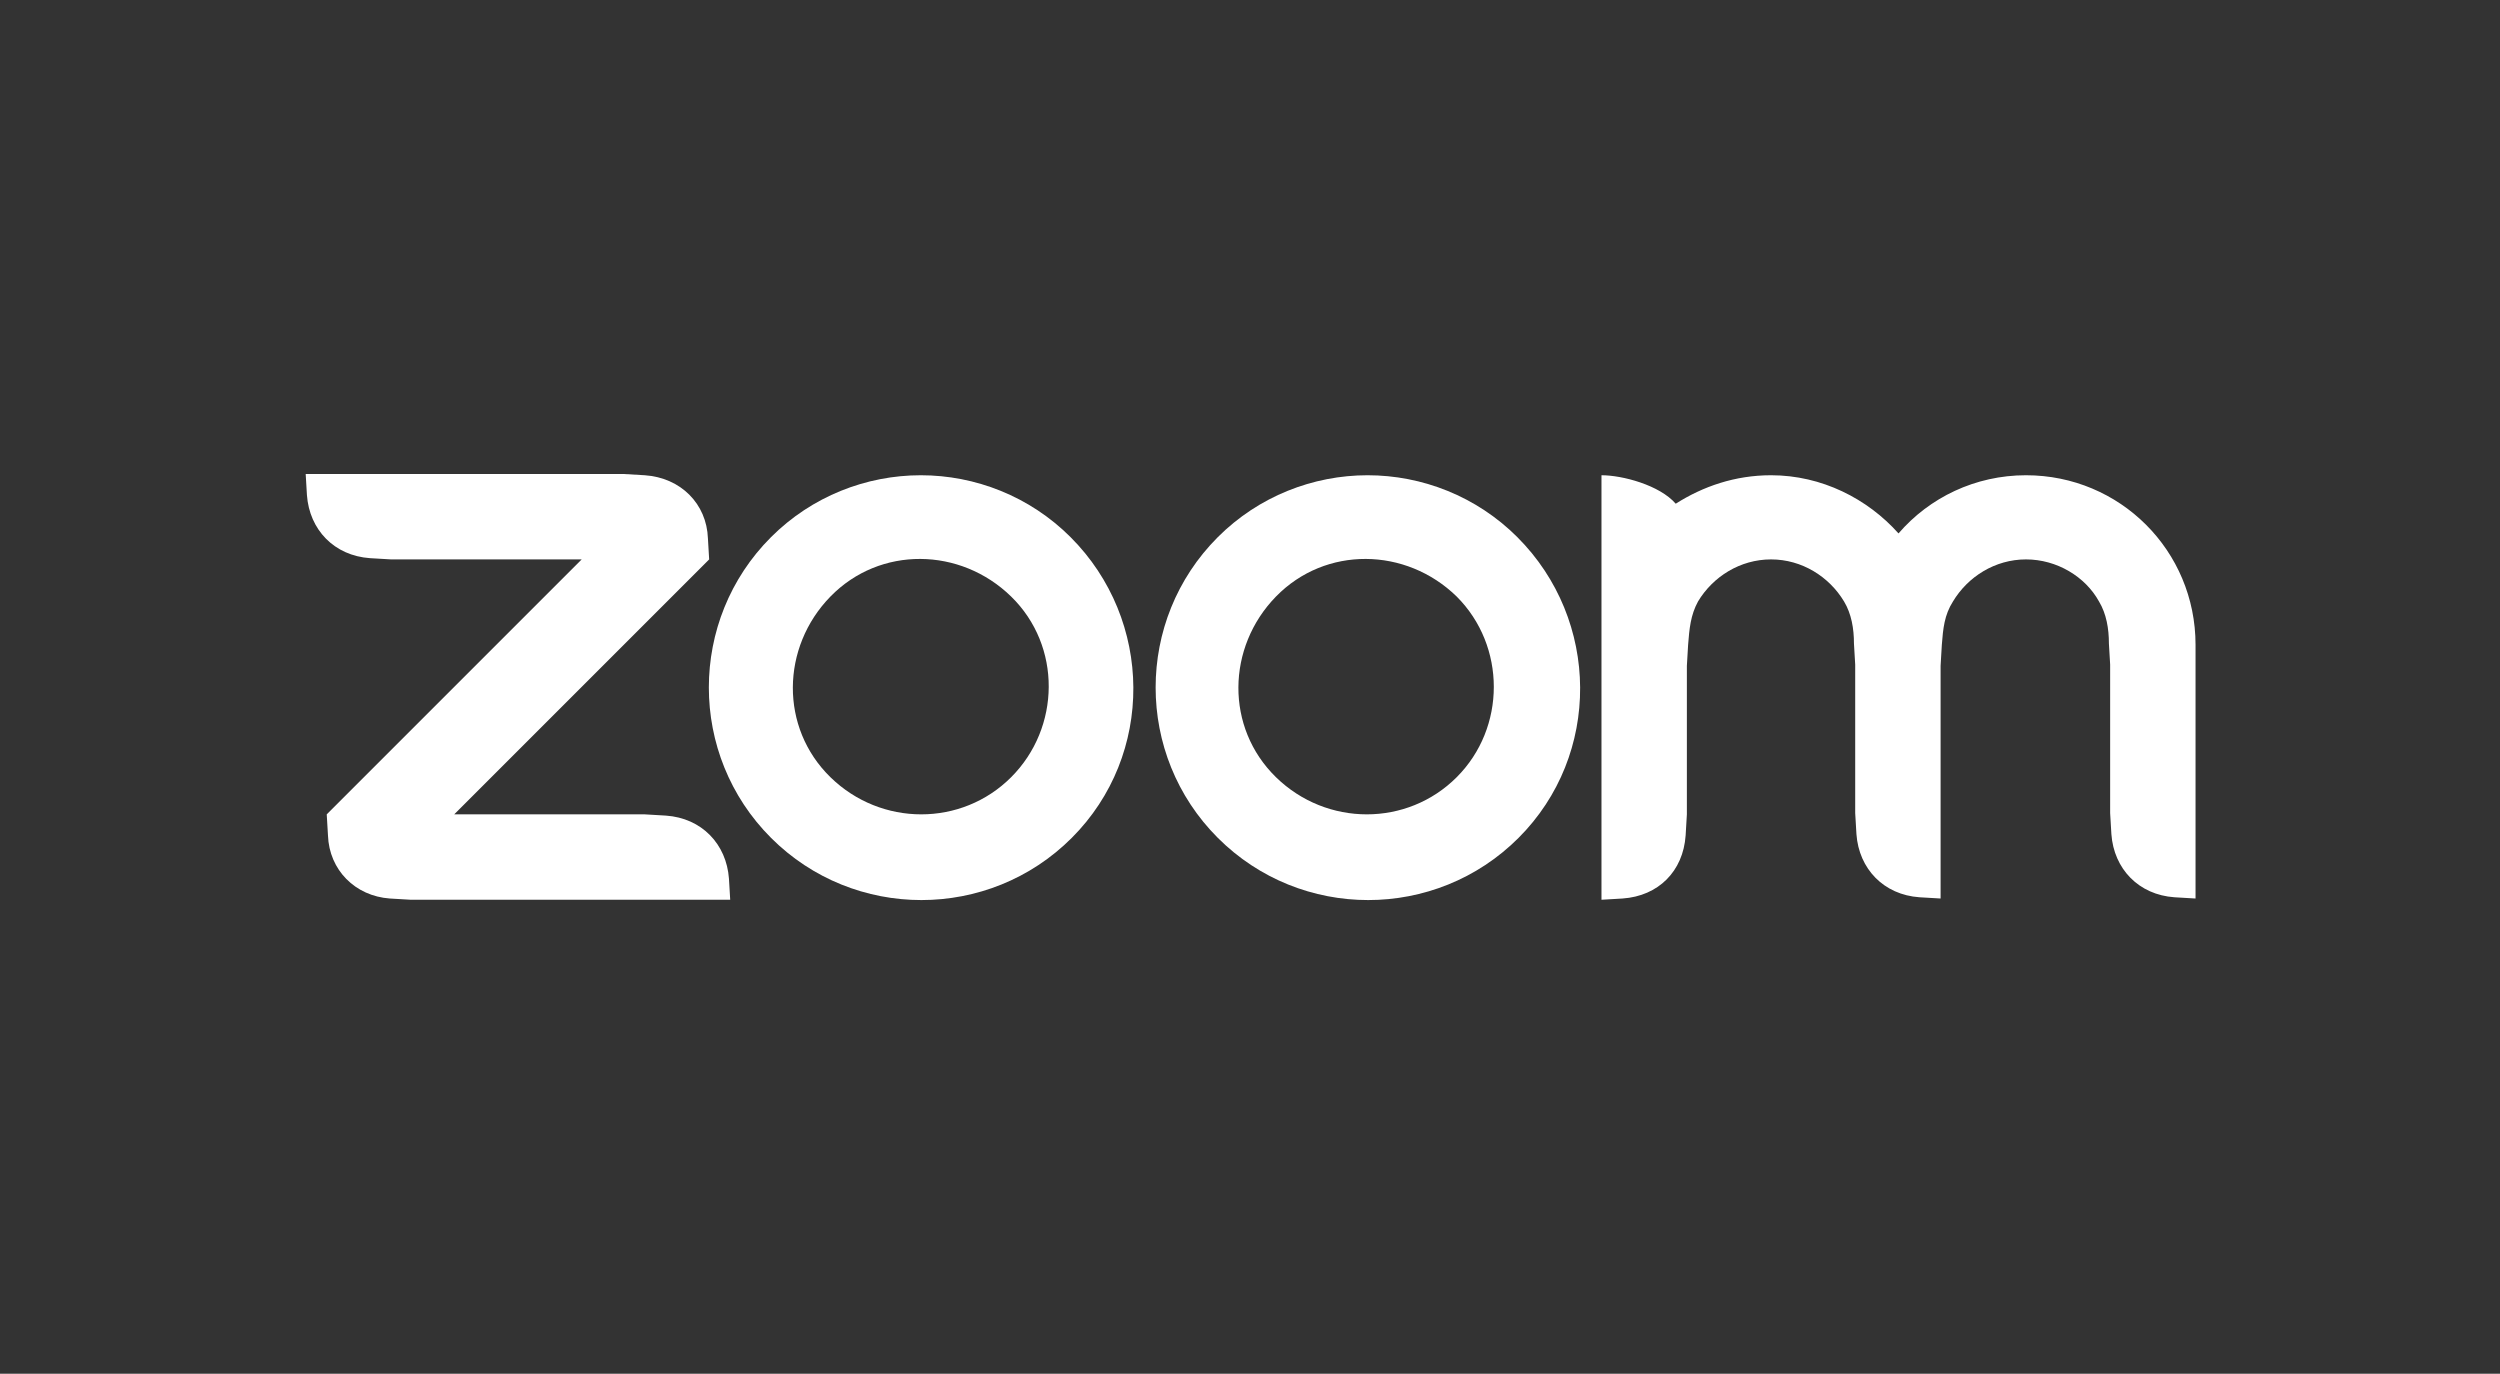
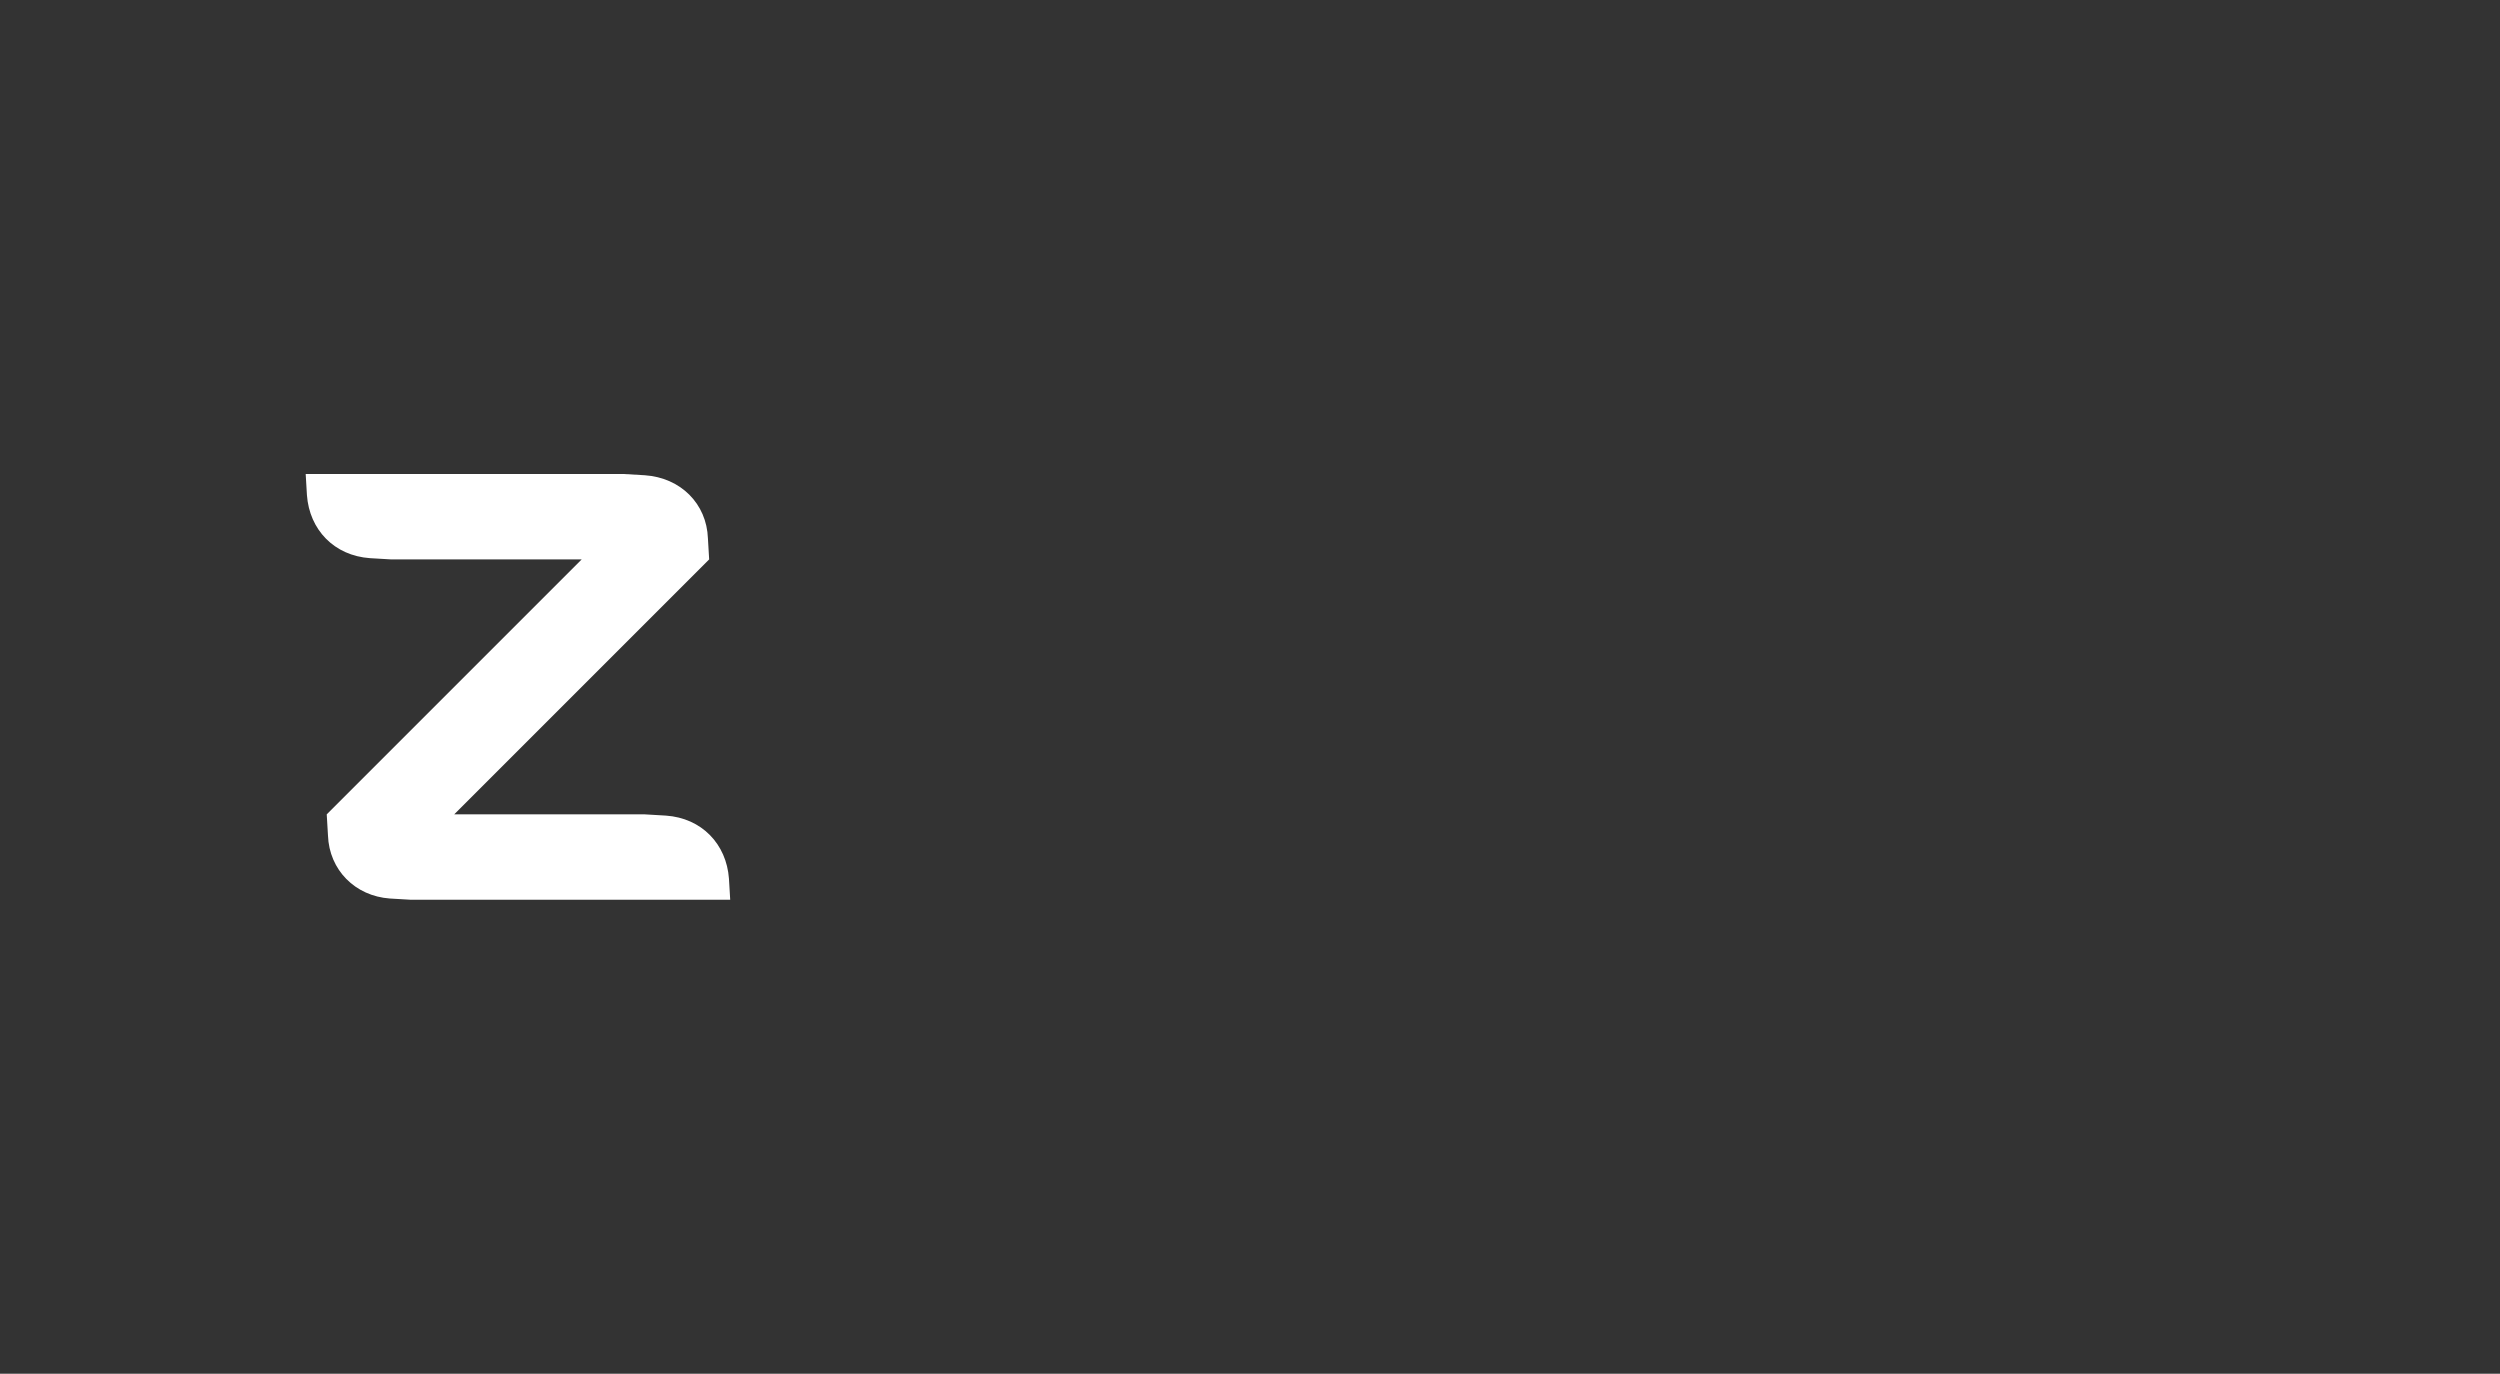
<svg xmlns="http://www.w3.org/2000/svg" version="1.1" id="Layer_1" x="0px" y="0px" viewBox="0 0 202 111" style="enable-background:new 0 0 202 111;" xml:space="preserve">
  <rect x="0" y="0" width="202" height="111" fill="#333333" stroke="none" />
  <style type="text/css">
	.st0{fill-rule:evenodd;clip-rule:evenodd;fill:#FFFFFF;}
</style>
  <g>
-     <path class="st0" d="M86.5,43.4c-3.3-3.3-7.7-5-12.1-5h0c-4.4,0-8.8,1.7-12.1,5c-6.7,6.7-6.7,17.6,0,24.3s17.6,6.7,24.3,0   S93.2,50.1,86.5,43.4z M81.7,62.8c-4,4-10.5,4-14.6,0s-4-10.5,0-14.6s10.5-4,14.6,0S85.7,58.8,81.7,62.8z" />
-     <path class="st0" d="M122.6,43.4c-3.3-3.3-7.7-5-12.1-5c-4.4,0-8.8,1.7-12.1,5c-6.7,6.7-6.7,17.6,0,24.3s17.6,6.7,24.3,0   S129.3,50.1,122.6,43.4z M117.7,62.8c-4,4-10.5,4-14.6,0s-4-10.5,0-14.6s10.5-4,14.6,0C121.7,52.2,121.7,58.8,117.7,62.8z" />
    <path class="st0" d="M31.5,72.6l1.7,0.1H59l-0.1-1.7c-0.2-2.8-2.2-4.9-5.1-5.1l-1.7-0.1H36.7l20.6-20.6l-0.1-1.7   c-0.1-2.8-2.2-4.9-5.1-5.1l-1.7-0.1H24.7l0.1,1.7c0.2,2.8,2.2,4.9,5.1,5.1l1.7,0.1H47L26.4,65.8l0.1,1.7   C26.6,70.3,28.7,72.4,31.5,72.6z" />
-     <path class="st0" d="M149,48.6c0.6,1,0.8,2.2,0.8,3.4l0.1,1.7v12l0.1,1.7c0.2,2.8,2.2,4.9,5.1,5.1l1.7,0.1V53.8l0.1-1.7   c0.1-1.3,0.2-2.4,0.9-3.5c1.2-2,3.4-3.4,5.9-3.4c2.5,0,4.8,1.4,5.9,3.4c0.6,1,0.8,2.2,0.8,3.4l0.1,1.7v12l0.1,1.7   c0.2,2.8,2.2,4.9,5.1,5.1l1.7,0.1V53.8v-1.7c0-7.6-6.1-13.7-13.7-13.7c-4.1,0-7.8,1.8-10.3,4.7c-2.5-2.8-6.2-4.7-10.3-4.7   c-2.9,0-5.5,0.9-7.7,2.3c-1.3-1.5-4.3-2.3-6-2.3v34.3l1.7-0.1c2.9-0.2,4.9-2.2,5.1-5.1l0.1-1.7v-12l0.1-1.7   c0.1-1.3,0.2-2.4,0.8-3.5c1.2-2,3.4-3.4,5.9-3.4C145.6,45.2,147.8,46.6,149,48.6z" />
  </g>
</svg>